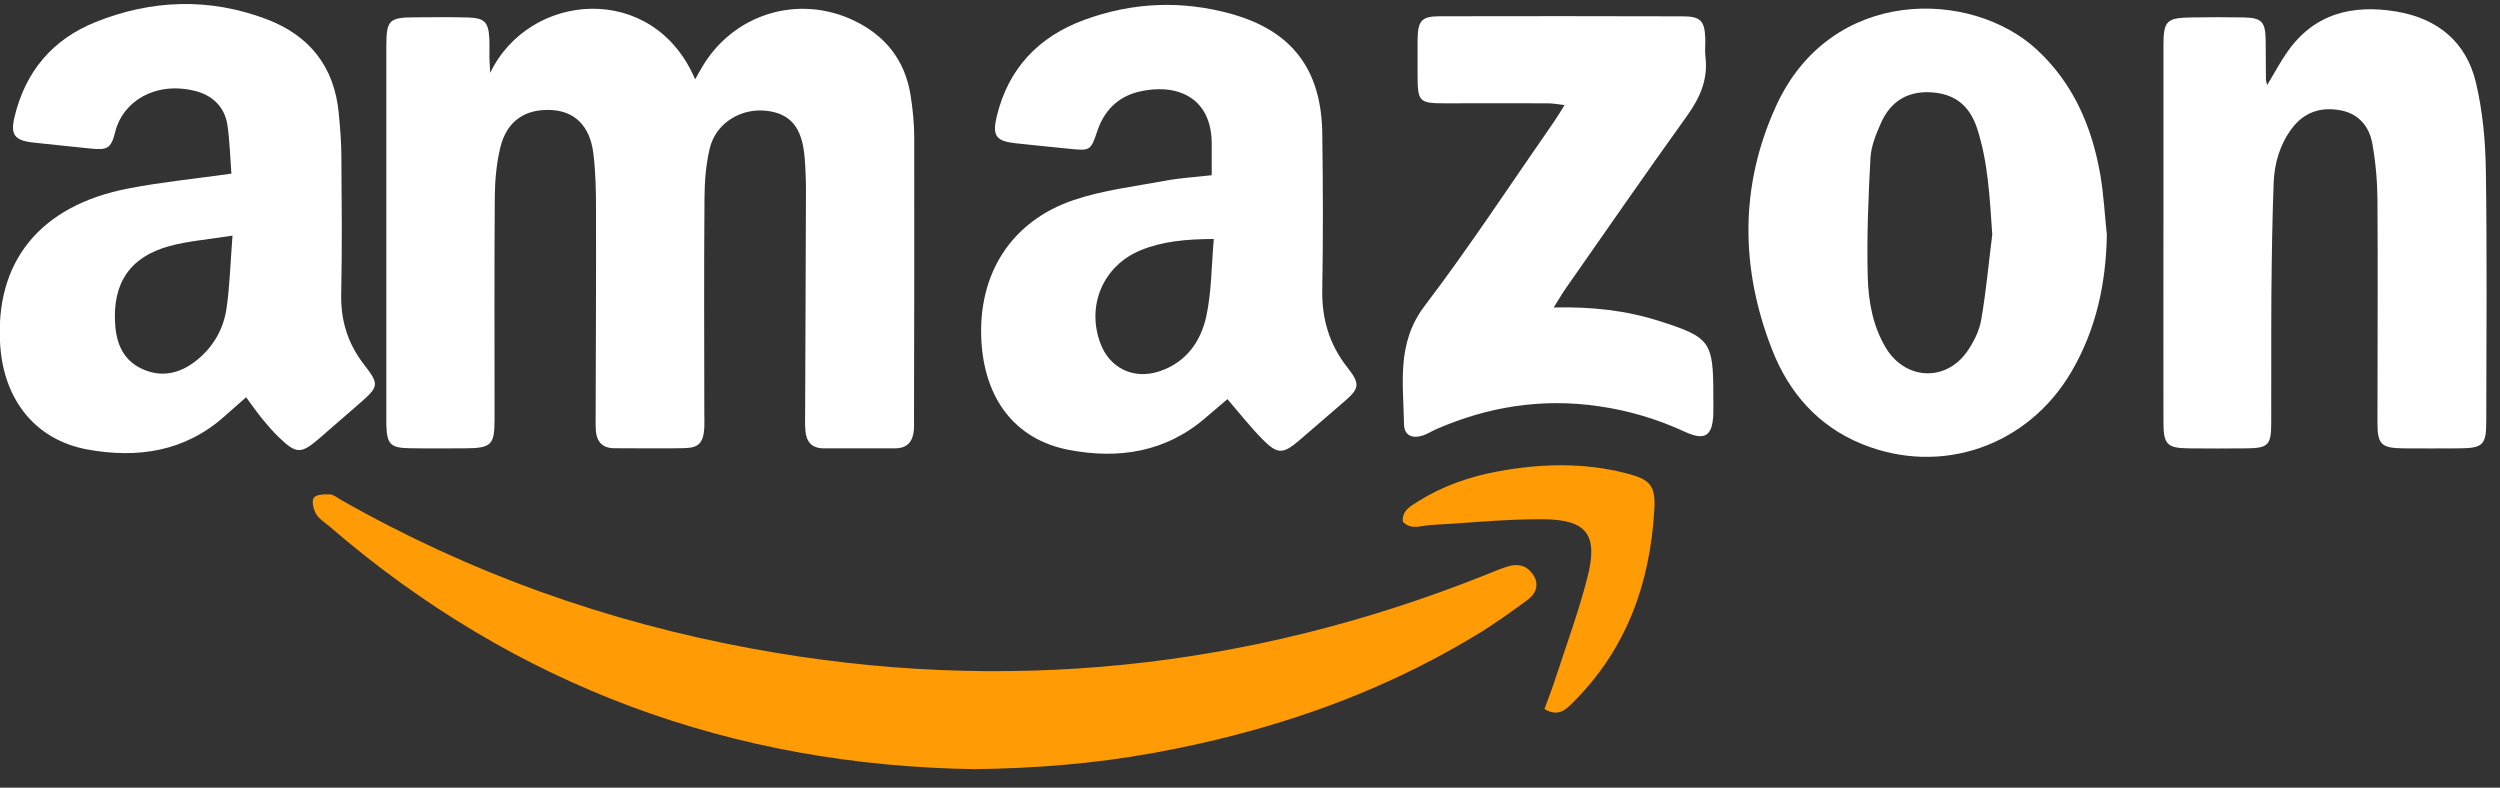
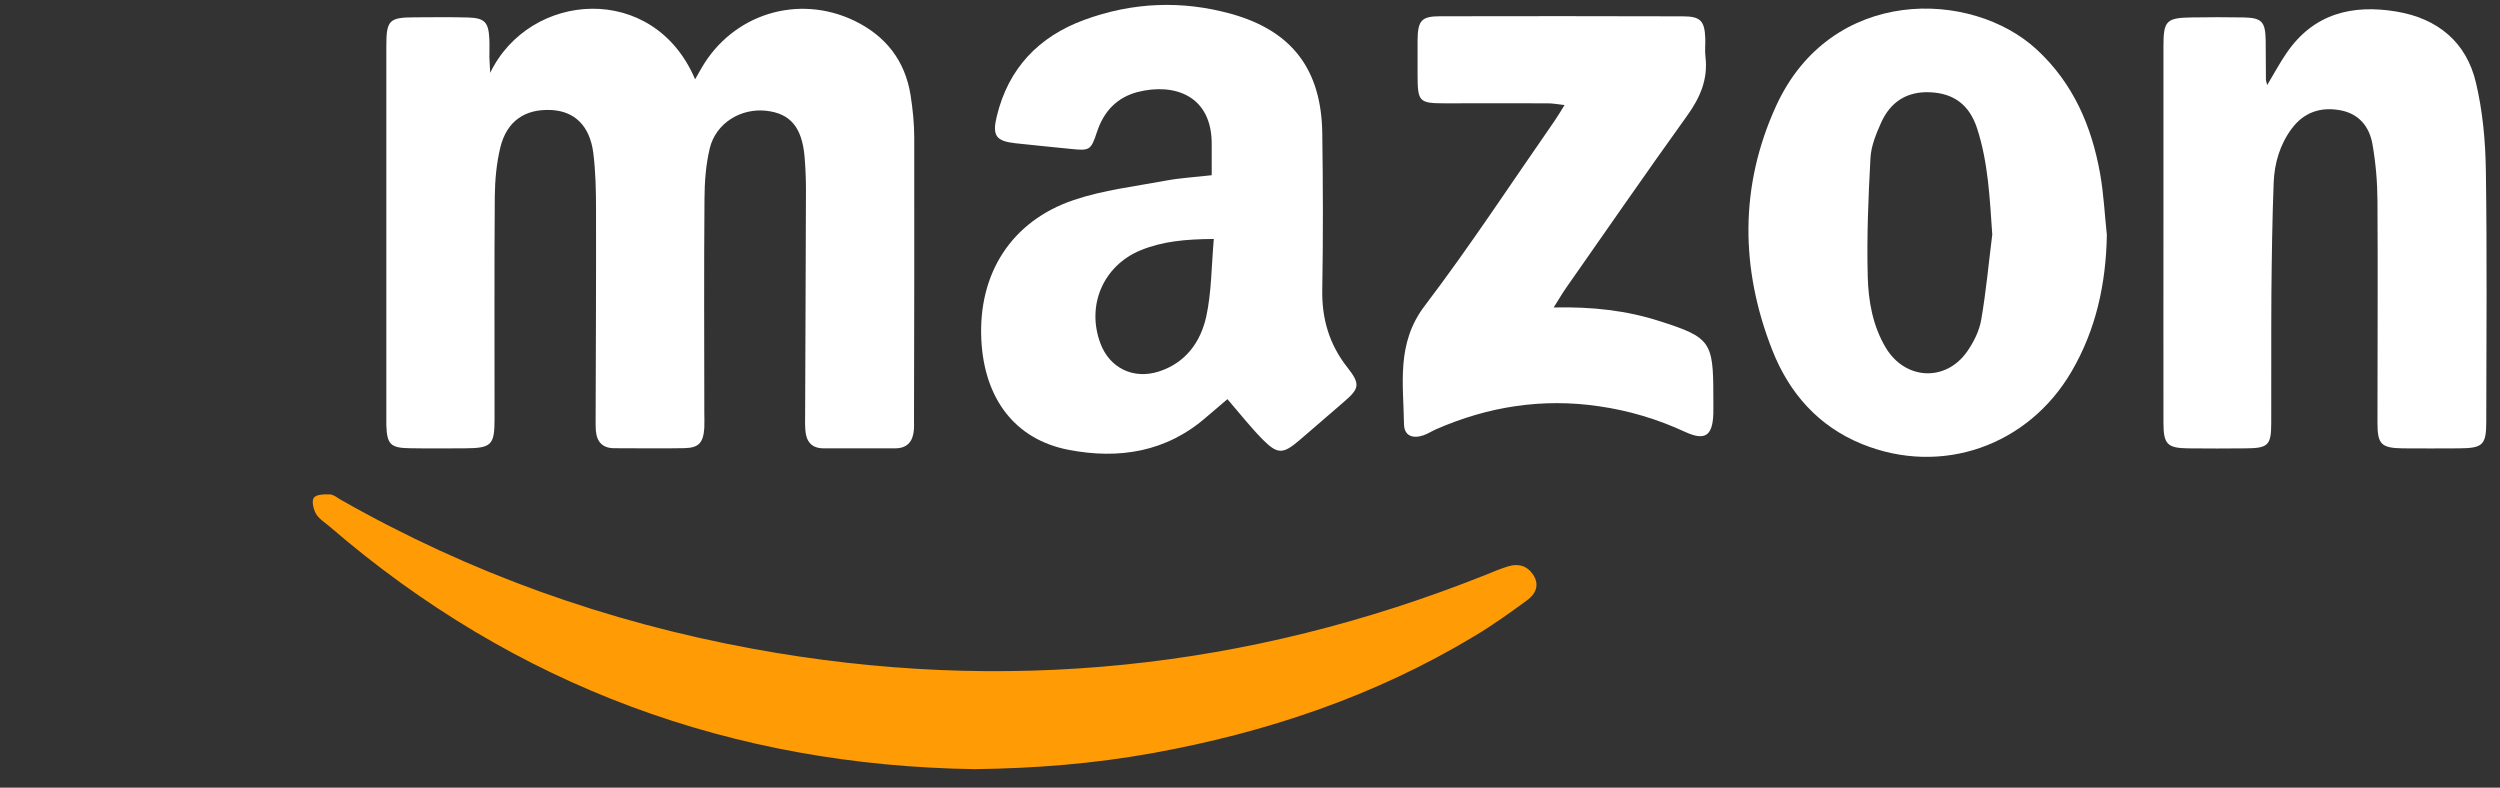
<svg xmlns="http://www.w3.org/2000/svg" width="73" height="23" viewBox="0 0 73 23" fill="none">
  <rect x="0" y="0" width="73" height="23" fill="#333333" stroke="none" />
  <g clip-path="url(#clip0_6881_8200)">
    <path d="M14.307 2.141C15.454 -0.264 19.089 -0.541 20.297 2.316C20.364 2.197 20.42 2.095 20.481 1.993C21.392 0.409 23.306 -0.187 24.952 0.608C25.86 1.048 26.424 1.765 26.587 2.768C26.652 3.181 26.696 3.604 26.696 4.025C26.701 6.771 26.694 9.519 26.689 12.265C26.689 12.364 26.694 12.466 26.684 12.566C26.655 12.892 26.492 13.088 26.149 13.091C25.448 13.093 24.746 13.093 24.046 13.091C23.699 13.091 23.541 12.892 23.517 12.566C23.505 12.406 23.507 12.245 23.51 12.085C23.517 9.9 23.529 7.716 23.534 5.529C23.534 5.208 23.519 4.887 23.493 4.569C23.417 3.718 23.077 3.315 22.38 3.235C21.632 3.15 20.904 3.595 20.726 4.328C20.61 4.81 20.573 5.317 20.571 5.816C20.554 7.9 20.564 9.985 20.566 12.07C20.566 12.211 20.573 12.352 20.566 12.491C20.537 12.928 20.408 13.076 19.986 13.086C19.306 13.101 18.623 13.086 17.941 13.088C17.596 13.088 17.428 12.906 17.399 12.578C17.394 12.518 17.392 12.459 17.392 12.398C17.397 10.313 17.409 8.229 17.404 6.144C17.404 5.585 17.394 5.018 17.324 4.464C17.222 3.672 16.777 3.249 16.105 3.213C15.332 3.172 14.796 3.534 14.608 4.311C14.497 4.773 14.453 5.261 14.448 5.738C14.431 7.903 14.443 10.068 14.441 12.233C14.441 12.999 14.351 13.086 13.572 13.091C13.03 13.093 12.488 13.098 11.949 13.088C11.4 13.079 11.298 12.967 11.281 12.408C11.281 12.369 11.281 12.328 11.281 12.287C11.281 8.637 11.281 4.989 11.281 1.339C11.281 0.591 11.366 0.508 12.105 0.506C12.627 0.504 13.146 0.496 13.669 0.511C14.149 0.525 14.264 0.647 14.288 1.126C14.298 1.305 14.288 1.488 14.29 1.668C14.295 1.825 14.307 1.983 14.315 2.139L14.307 2.141Z" fill="white" />
-     <path d="M7.187 11.599C6.942 11.815 6.747 11.985 6.553 12.158C5.392 13.193 4.005 13.39 2.553 13.125C1.047 12.85 0.124 11.694 0.008 10.112C-0.169 7.655 1.159 6 3.755 5.502C4.715 5.317 5.691 5.22 6.757 5.07C6.721 4.603 6.709 4.132 6.643 3.665C6.563 3.106 6.186 2.768 5.662 2.647C4.515 2.377 3.58 2.972 3.364 3.852C3.243 4.345 3.124 4.389 2.633 4.336C2.075 4.277 1.519 4.224 0.96 4.161C0.418 4.1 0.299 3.927 0.426 3.407C0.744 2.083 1.538 1.147 2.791 0.644C4.433 -0.014 6.109 -0.07 7.775 0.557C9.028 1.028 9.759 1.937 9.89 3.291C9.931 3.709 9.965 4.129 9.968 4.55C9.978 5.893 9.992 7.237 9.963 8.581C9.946 9.361 10.155 10.032 10.631 10.646C11.08 11.225 11.061 11.288 10.512 11.769C10.118 12.112 9.727 12.454 9.332 12.794C8.788 13.264 8.652 13.264 8.127 12.753C7.954 12.585 7.799 12.403 7.646 12.216C7.495 12.031 7.362 11.835 7.187 11.601V11.599ZM6.789 6.88C6.077 6.994 5.502 7.035 4.953 7.184C3.797 7.497 3.284 8.265 3.362 9.463C3.398 10.036 3.602 10.525 4.156 10.775C4.751 11.045 5.295 10.892 5.776 10.493C6.24 10.109 6.529 9.594 6.614 9.009C6.709 8.362 6.726 7.701 6.789 6.88Z" fill="white" />
    <path d="M35.382 5.121C35.382 4.793 35.38 4.516 35.382 4.239C35.402 2.781 34.282 2.417 33.223 2.686C32.618 2.842 32.23 3.25 32.033 3.85C31.853 4.395 31.817 4.404 31.263 4.348C30.726 4.293 30.187 4.242 29.651 4.183C29.08 4.12 28.968 3.96 29.107 3.391C29.447 1.991 30.331 1.07 31.657 0.582C33.068 0.062 34.518 0.004 35.965 0.409C37.728 0.905 38.583 2.033 38.61 3.879C38.632 5.403 38.637 6.927 38.61 8.448C38.593 9.308 38.814 10.059 39.348 10.735C39.727 11.216 39.693 11.347 39.249 11.728C38.809 12.107 38.372 12.489 37.93 12.866C37.464 13.262 37.303 13.271 36.866 12.829C36.516 12.474 36.208 12.081 35.841 11.655C35.654 11.813 35.448 11.986 35.244 12.163C34.066 13.203 32.669 13.42 31.193 13.133C29.634 12.829 28.74 11.638 28.655 9.923C28.56 7.993 29.527 6.458 31.355 5.84C32.218 5.549 33.145 5.442 34.046 5.274C34.457 5.196 34.877 5.175 35.382 5.116V5.121ZM35.443 6.978C34.61 6.983 33.94 7.048 33.306 7.308C32.21 7.76 31.715 8.924 32.135 10.035C32.407 10.752 33.099 11.084 33.835 10.849C34.622 10.596 35.057 9.988 35.222 9.245C35.377 8.535 35.373 7.789 35.443 6.978Z" fill="white" />
    <path d="M66.204 2.48C66.418 2.123 66.576 1.826 66.765 1.552C67.552 0.395 68.688 0.12 69.985 0.339C71.18 0.541 72.018 1.228 72.297 2.412C72.494 3.24 72.574 4.113 72.587 4.966C72.623 7.41 72.603 9.855 72.599 12.3C72.599 12.999 72.501 13.087 71.792 13.092C71.251 13.094 70.712 13.097 70.17 13.092C69.541 13.084 69.422 12.977 69.422 12.36C69.422 10.195 69.436 8.032 69.422 5.867C69.419 5.311 69.371 4.747 69.274 4.2C69.184 3.7 68.885 3.323 68.344 3.221C67.761 3.112 67.27 3.279 66.913 3.763C66.571 4.227 66.413 4.769 66.391 5.338C66.35 6.419 66.335 7.5 66.325 8.582C66.316 9.845 66.325 11.106 66.32 12.37C66.318 13.002 66.226 13.087 65.58 13.092C65.019 13.097 64.458 13.099 63.897 13.092C63.285 13.084 63.173 12.973 63.173 12.341C63.17 10.336 63.173 8.334 63.173 6.329C63.173 4.664 63.173 3.002 63.173 1.338C63.173 0.604 63.26 0.519 64.006 0.509C64.506 0.502 65.007 0.499 65.507 0.509C66.049 0.519 66.15 0.633 66.158 1.194C66.163 1.576 66.163 1.955 66.165 2.336C66.165 2.356 66.175 2.375 66.201 2.48H66.204Z" fill="white" />
    <path d="M61.52 6.867C61.494 8.281 61.207 9.617 60.493 10.842C59.221 13.027 56.687 13.906 54.375 12.968C53.093 12.448 52.243 11.476 51.75 10.222C50.817 7.846 50.793 5.438 51.859 3.1C53.46 -0.411 57.569 -0.321 59.48 1.453C60.539 2.434 61.078 3.686 61.324 5.076C61.428 5.664 61.457 6.266 61.52 6.862V6.867ZM58.174 6.847C58.101 5.795 58.057 4.752 57.732 3.751C57.506 3.059 57.052 2.726 56.359 2.694C55.682 2.663 55.201 2.976 54.929 3.581C54.783 3.907 54.638 4.259 54.618 4.607C54.555 5.763 54.507 6.925 54.538 8.082C54.557 8.796 54.684 9.515 55.065 10.154C55.629 11.095 56.814 11.163 57.443 10.261C57.632 9.989 57.795 9.664 57.851 9.34C57.994 8.517 58.069 7.681 58.174 6.85V6.847Z" fill="white" />
    <path d="M45.367 8.978C46.508 8.953 47.496 9.068 48.458 9.376C49.942 9.85 50.029 9.974 50.029 11.539C50.029 11.719 50.034 11.899 50.029 12.081C50.008 12.73 49.784 12.878 49.204 12.611C48.4 12.239 47.564 11.988 46.685 11.862C45.034 11.621 43.458 11.869 41.937 12.533C41.809 12.589 41.69 12.669 41.558 12.713C41.24 12.819 41.002 12.717 40.997 12.387C40.98 11.206 40.769 10.027 41.597 8.936C42.928 7.184 44.135 5.338 45.393 3.53C45.483 3.401 45.561 3.265 45.685 3.068C45.488 3.046 45.342 3.017 45.199 3.017C44.198 3.012 43.195 3.017 42.195 3.017C41.434 3.017 41.396 2.971 41.393 2.188C41.393 1.848 41.391 1.508 41.393 1.165C41.401 0.601 41.507 0.475 42.049 0.475C44.412 0.47 46.775 0.47 49.138 0.477C49.656 0.477 49.775 0.611 49.794 1.117C49.801 1.296 49.777 1.479 49.799 1.656C49.879 2.315 49.643 2.852 49.264 3.379C48.072 5.039 46.911 6.718 45.74 8.392C45.629 8.55 45.532 8.718 45.367 8.978Z" fill="white" />
    <path d="M28.454 22.459C21.401 22.352 15.063 20.063 9.622 15.373C9.486 15.256 9.316 15.154 9.229 15.006C9.151 14.872 9.095 14.627 9.163 14.534C9.239 14.435 9.474 14.43 9.637 14.437C9.746 14.442 9.851 14.537 9.955 14.595C13.712 16.734 17.729 18.163 21.975 18.943C29.309 20.291 36.442 19.552 43.366 16.792C43.59 16.702 43.811 16.607 44.039 16.537C44.338 16.445 44.6 16.522 44.773 16.79C44.964 17.086 44.836 17.349 44.593 17.526C44.092 17.893 43.587 18.255 43.055 18.573C40.139 20.33 36.969 21.394 33.632 21.995C31.954 22.296 30.259 22.437 28.452 22.459H28.454Z" fill="#FF9B05" />
-     <path d="M45.099 20.7C45.213 20.389 45.322 20.114 45.412 19.833C45.733 18.846 46.095 17.867 46.352 16.863C46.673 15.612 46.34 15.169 45.048 15.162C43.95 15.155 42.852 15.274 41.755 15.332C41.49 15.347 41.206 15.488 40.963 15.233C40.936 14.905 41.184 14.783 41.398 14.647C42.117 14.193 42.906 13.918 43.739 13.765C44.992 13.534 46.245 13.5 47.489 13.821C48.176 13.998 48.346 14.166 48.307 14.868C48.186 17.036 47.489 18.975 45.91 20.532C45.716 20.724 45.507 20.941 45.096 20.703L45.099 20.7Z" fill="#FF9B05" />
  </g>
  <defs>
    <clipPath id="clip0_6881_8200">
      <rect width="72.61" height="22.341" fill="white" transform="translate(0 0.117)" />
    </clipPath>
  </defs>
</svg>